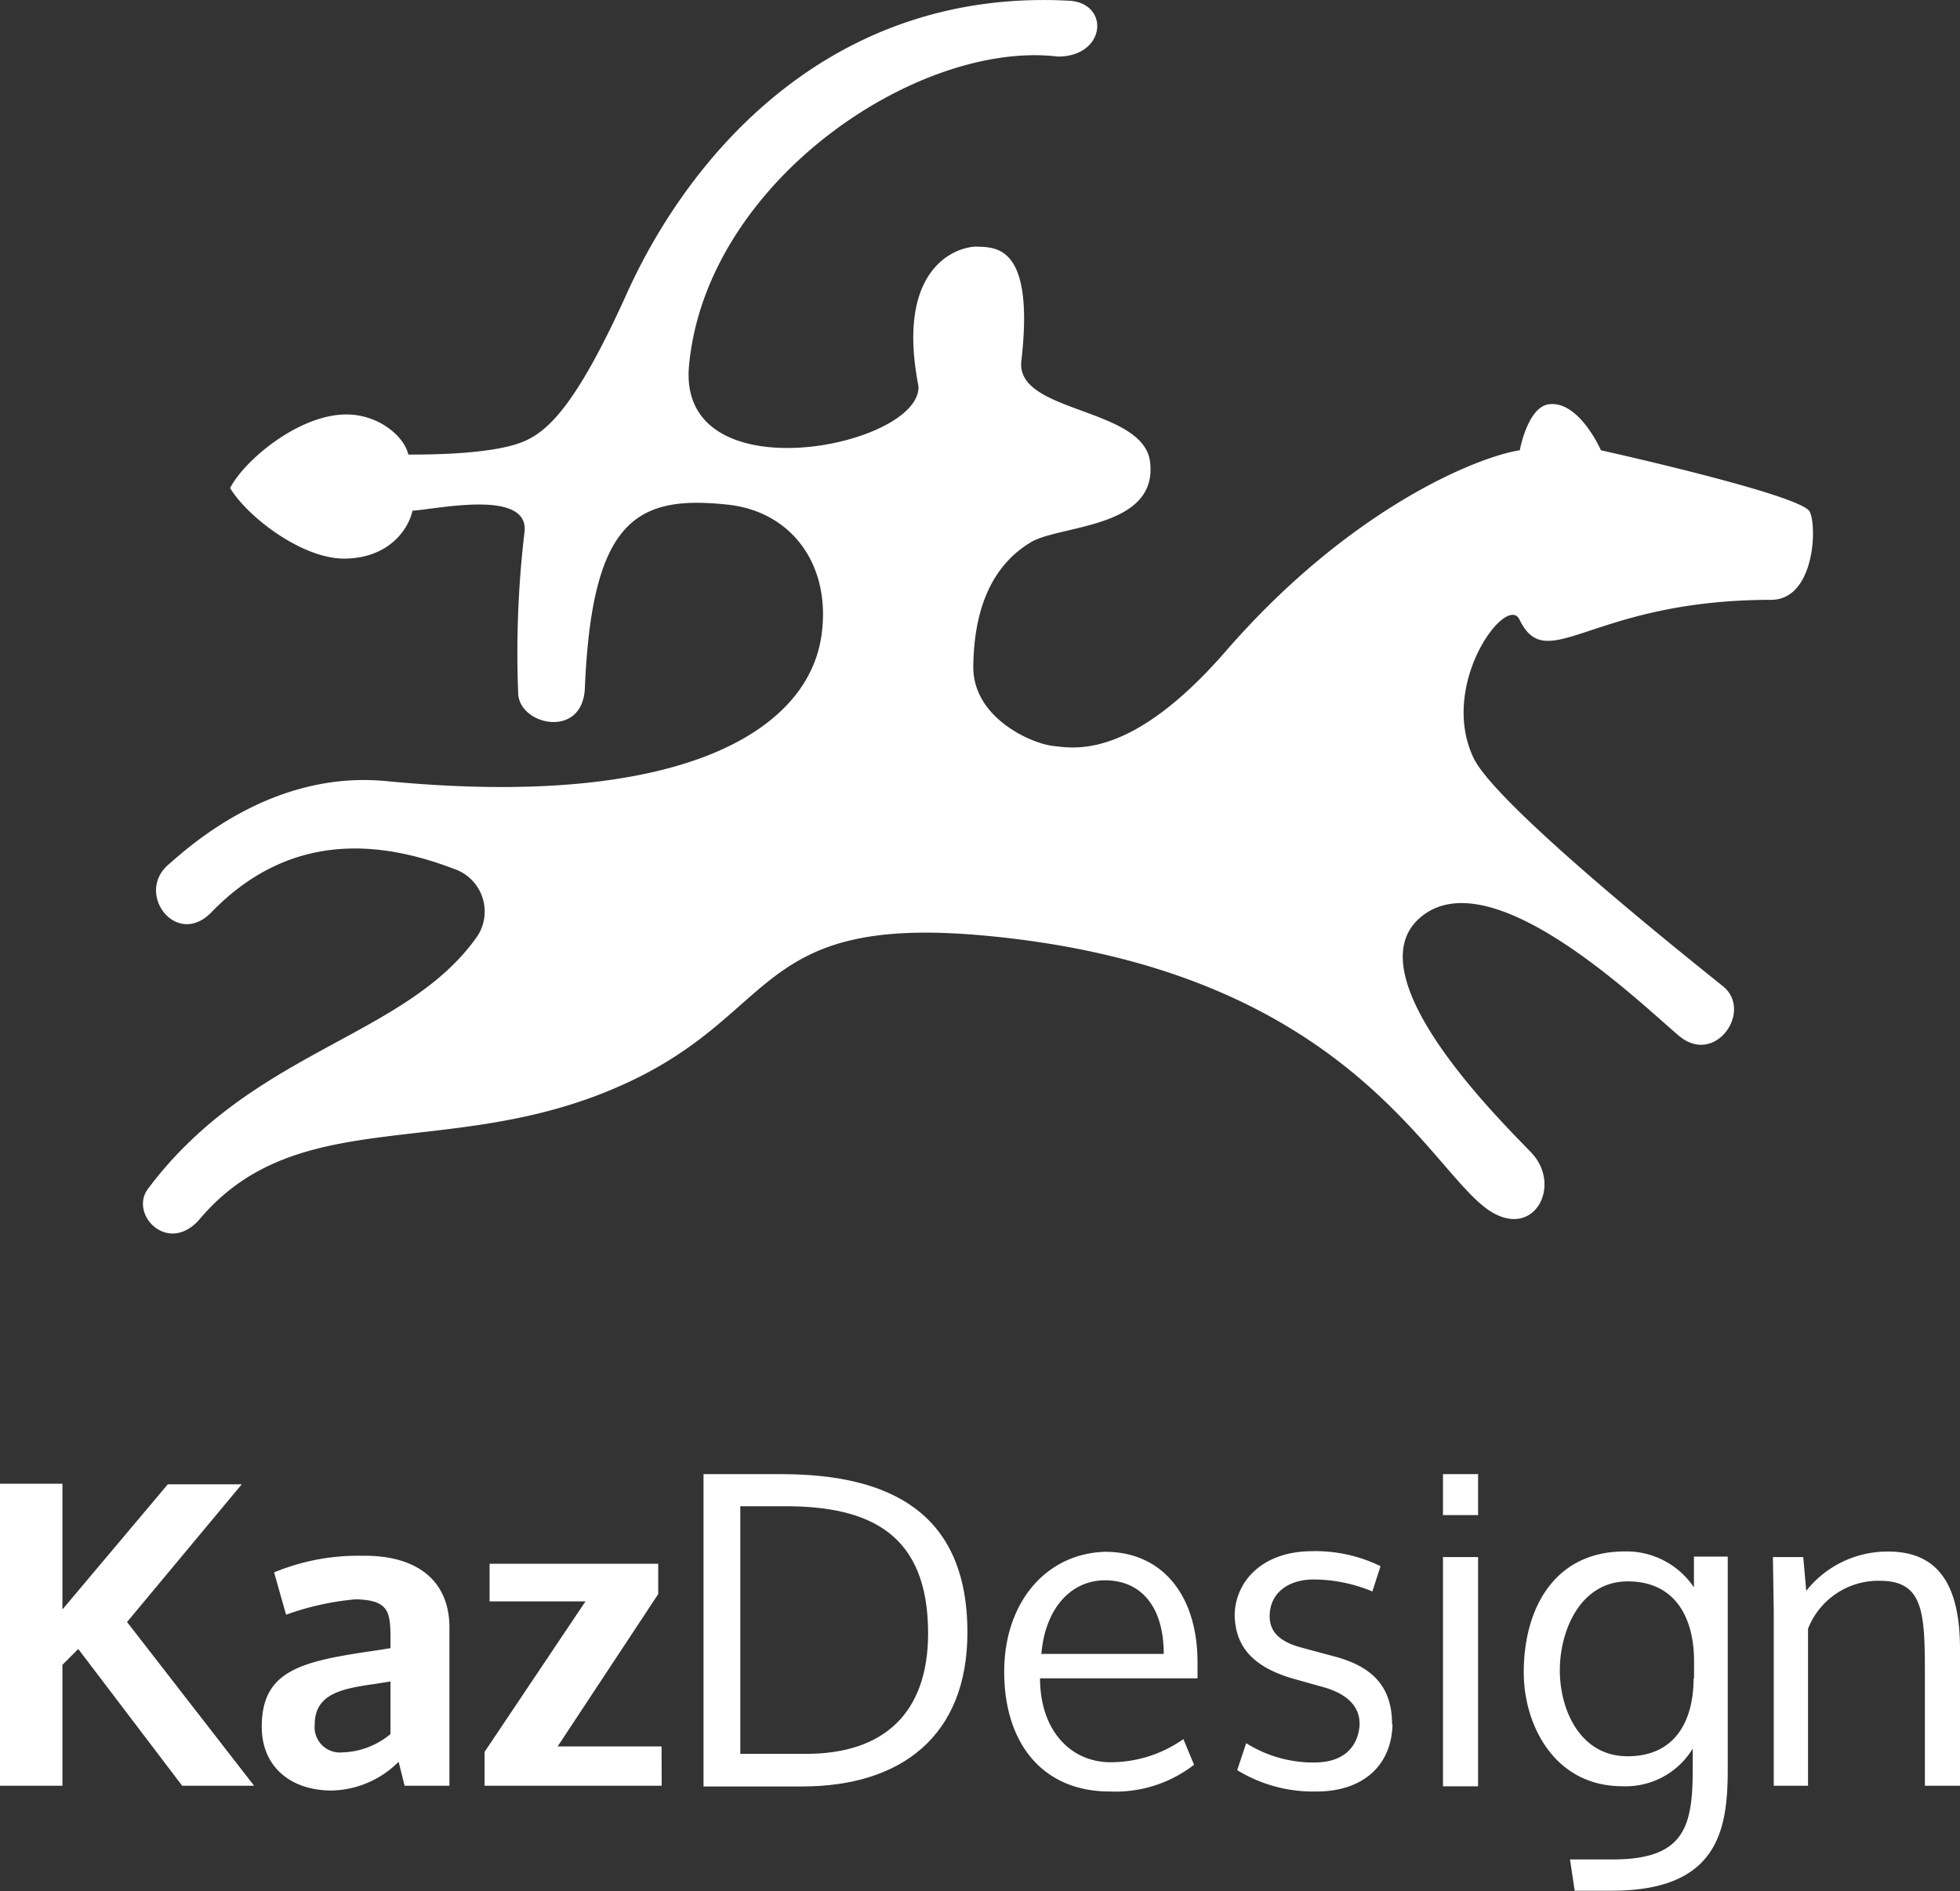
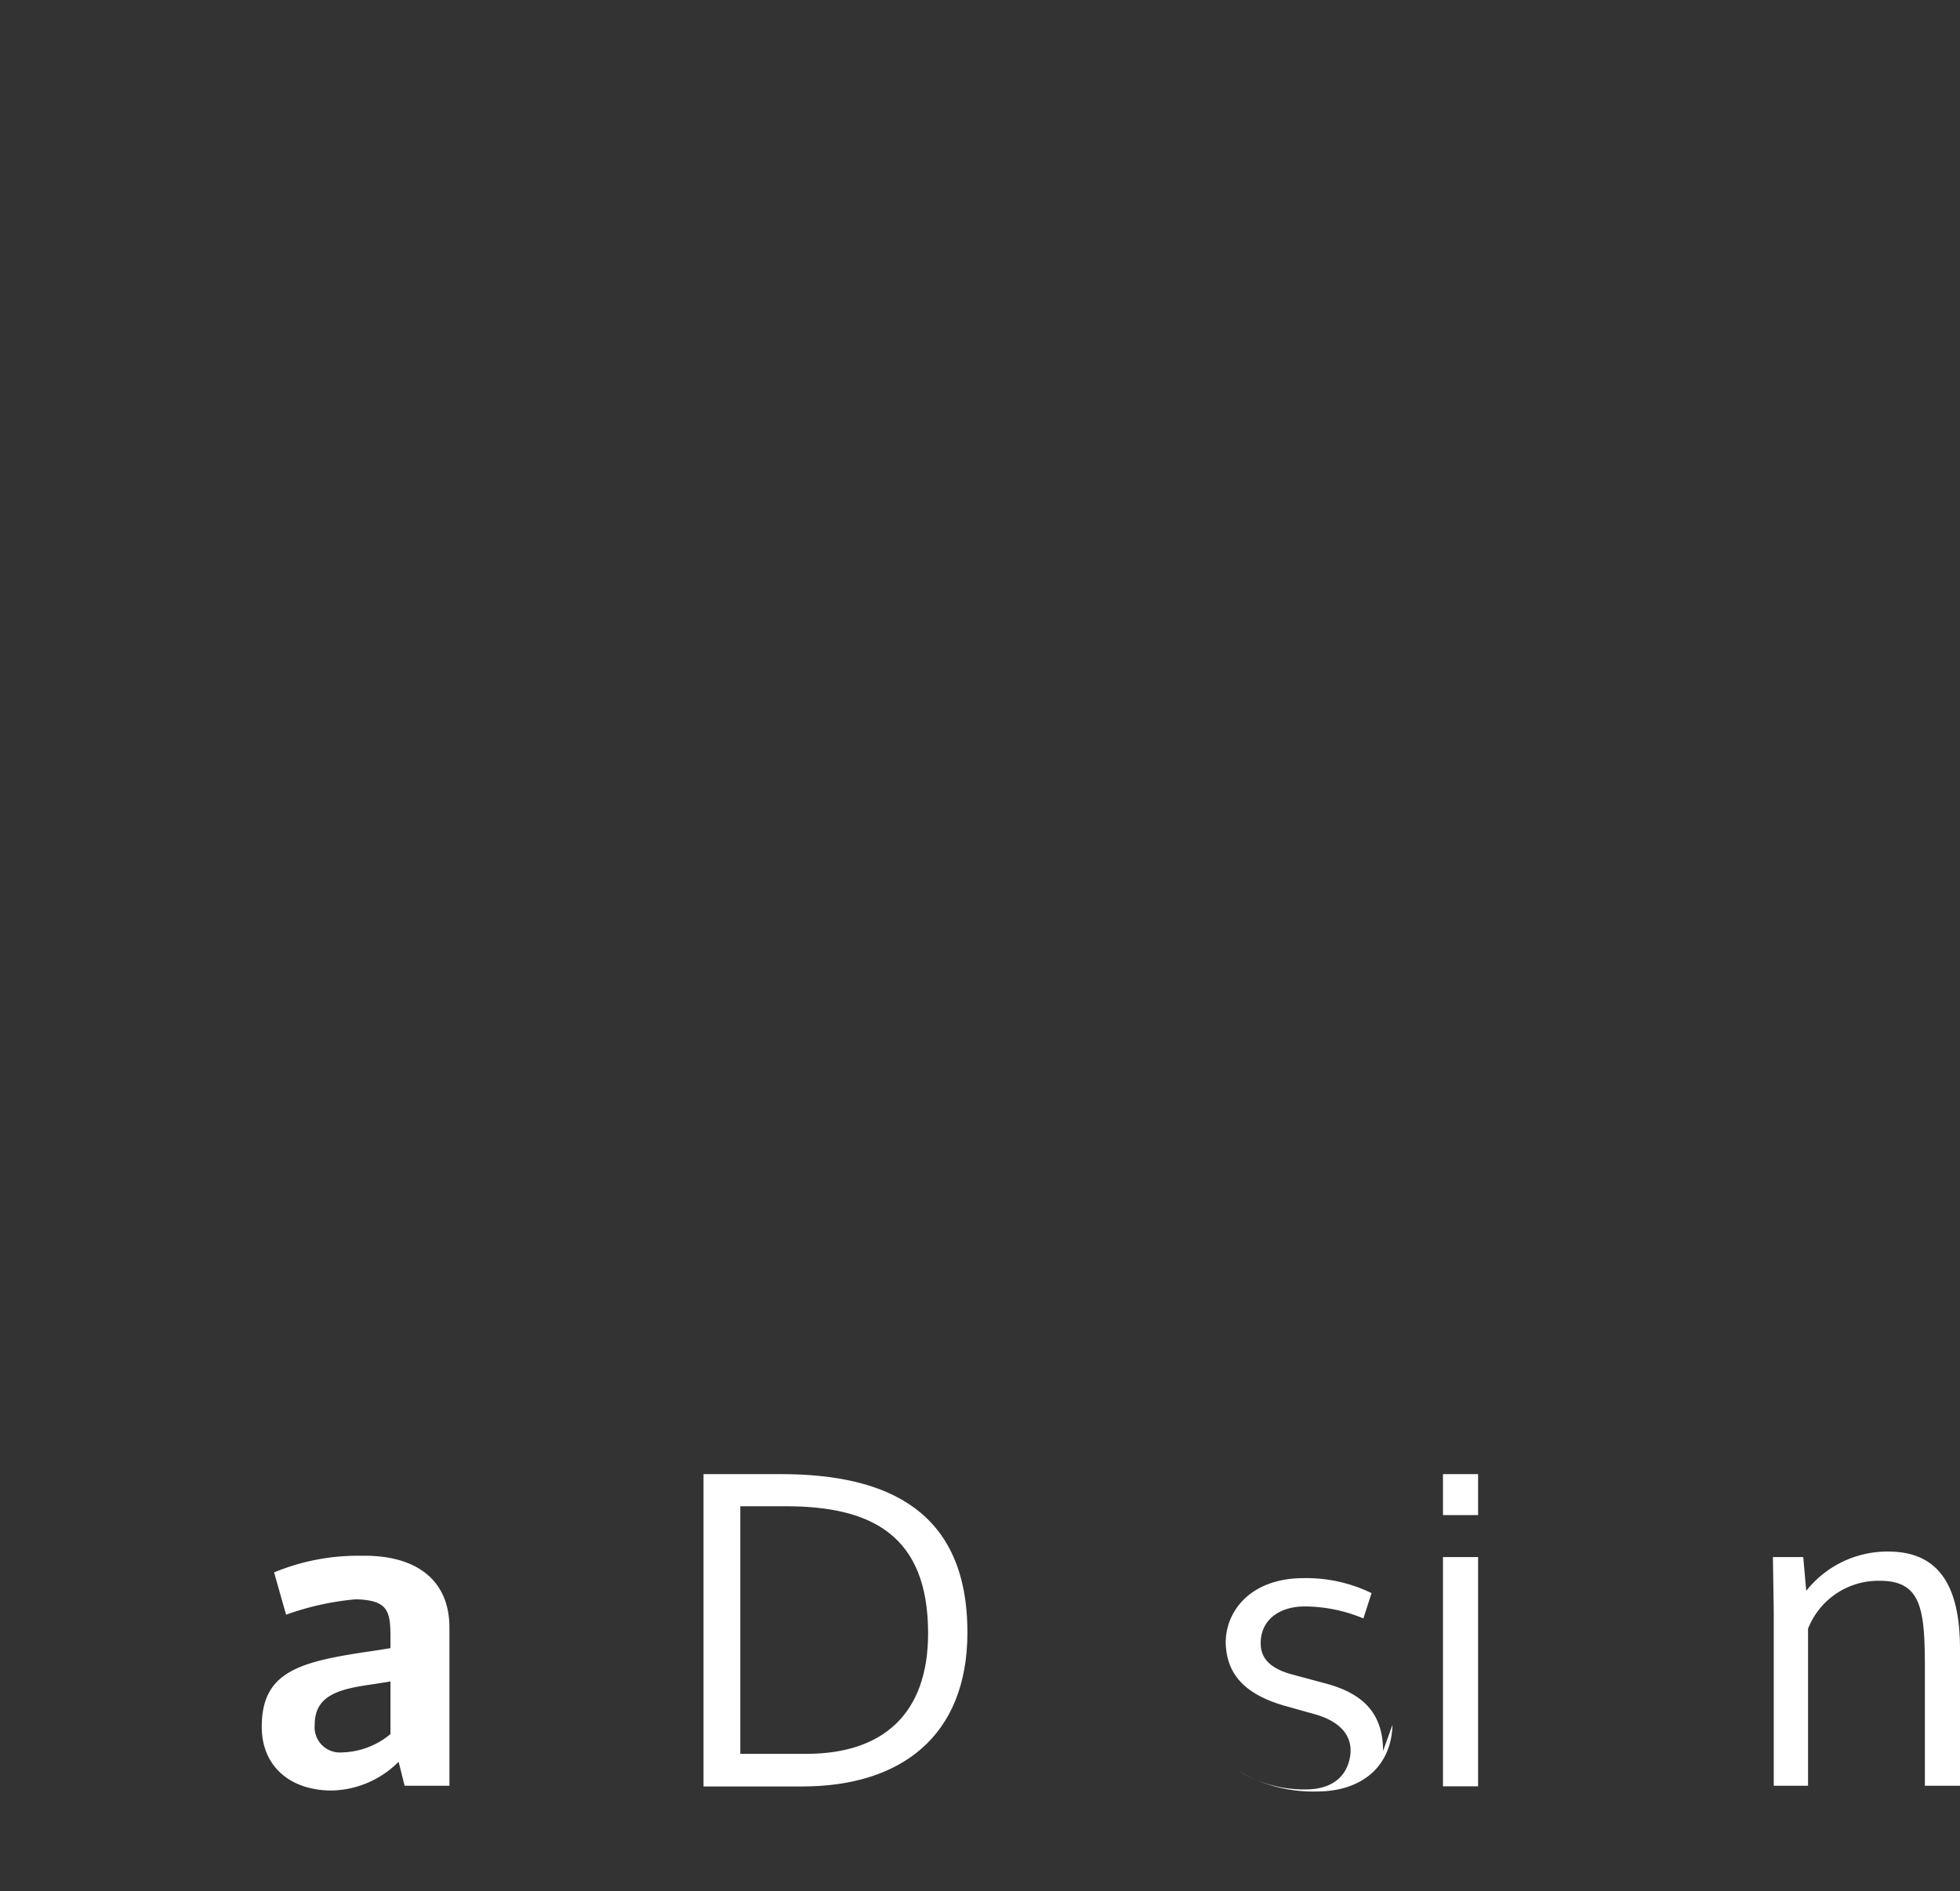
<svg xmlns="http://www.w3.org/2000/svg" viewBox="0 0 163.54 157.79">
  <rect x="0" y="0" width="163.54" height="157.79" fill="#333333" stroke="none" />
  <defs>
    <style>.cls-1,.cls-2{fill:#fff;}.cls-1{fill-rule:evenodd;}</style>
  </defs>
  <title>kazdesign</title>
  <g id="Слой_2" data-name="Слой 2">
    <g id="Layer_1" data-name="Layer 1">
-       <path class="cls-1" d="M81.57,20.58c1.61.06,4.75,0,3.65,9.54-.5,4.38,10.17,3.82,10.74,8.42.68,5.56-7.51,5.25-9.94,6.7-2.62,1.57-4.75,4.59-4.81,10.42,0,4.26,4.86,6.38,6.65,6.58s6.54,1.16,14.43-7.92c10.37-11.93,21-16.21,24.52-16.75,0,0,.65-3.61,2.43-3.84,2.52-.32,4.34,3.84,4.34,3.84S150.3,41.28,151,42.69c.63,1.24.41,7.35-3.22,7.36-15.1,0-18.66,6.45-21,1.64-1.06-2.2-6.76,5.39-3.83,11.55,1.91,4,18.27,17,20.81,19.05s-.63,6.66-3.64,4.16-15.61-14.91-21.57-9.93,7.59,17.88,9.28,19.72c2.54,2.76.09,7.35-3.72,4.66C119,97.28,112,80.54,81.39,78,62.6,76.48,65,84.9,51.42,90.75c-14,6.07-26.55,1.28-34.73,10.94-2.62,3.09-5.95-.35-4.34-2.5C21.1,87.51,33.91,86.63,39.86,78.07a3.76,3.76,0,0,0-2-5.58c-5.27-2-13.21-3.61-20.22,3.63-2.91,3-6.36-1.54-3.62-3.95,1.79-1.56,8.69-7.89,18.16-7C56.83,67.56,67.35,61,68.53,53.1c.88-5.88-2.43-10.46-7.89-11-7.57-.8-11.25,1.33-11.84,15.32-.18,4.22-5.36,3.13-5.56.52a85.73,85.73,0,0,1,.51-13.43c.59-3.8-7.37-2-9.33-1.9-.36,1.61-2,3.93-5.59,4s-8.21-3.51-9.63-5.89c1.13-2.2,5.35-5.83,9.22-6.12,2.93-.23,5.29,1.72,5.65,3.33,1.56,0,6.72,0,9.39-1C45.61,36.12,48,34,52.26,24.58,57.55,12.8,69.4-1,89.2.06c3.43.19,3.1,4.66-.93,4.66-11.64-1.4-29.36,10.4-30.78,25.8-1,10.92,19.5,6.72,19.14,1.67C74.67,22.13,80,20.52,81.57,20.58Z" />
-       <path class="cls-2" d="M5.21,149H0v-25.2H5.21v10.49L14,123.85h6.17L10.6,135.34,21.2,149h-6L6.53,137.59l-1.32,1.32Z" />
      <path class="cls-2" d="M27.69,149.4c-3.46,0-5.85-2-5.85-5.32,0-4.71,3.28-5.46,9.42-6.35l1.32-.21v-.86c0-2.18-.18-3.1-2.71-3.21h-.25a23.07,23.07,0,0,0-5.75,1.28l-1-3.53A18.28,18.28,0,0,1,30,129.81h.43c4.28,0,7.07,2,7.07,6V149H33.76l-.5-2A8.12,8.12,0,0,1,27.69,149.4Zm4.89-4.71V140.3l-1.32.21c-2.75.39-5,.82-5,3.39a2.11,2.11,0,0,0,2.28,2.32A6.56,6.56,0,0,0,32.58,144.69Z" />
-       <path class="cls-2" d="M55.21,149H40.43v-2.82l8.42-12.56h-8v-3.14H54.92v2.53l-8.39,12.71h8.67Z" />
      <path class="cls-2" d="M58.7,123h6.46c9,0,15.56,3.14,15.56,13.21,0,8.67-5.57,12.85-13.78,12.85H58.7Zm3.07,23.34h5.5c6.39,0,10.17-3.32,10.17-10.06,0-8.21-4.75-10.6-11.88-10.6H61.77Z" />
-       <path class="cls-2" d="M92.57,149.48c-5.46,0-8.78-3.89-8.78-10,0-5.71,3.43-9.85,8.42-10,4.75,0,7.71,3.6,7.71,9.24,0,.29,0,1,0,1.32H86.78c0,4.32,2.53,7,5.89,7a10.54,10.54,0,0,0,6.07-1.93l.89,2.14A10.72,10.72,0,0,1,92.57,149.48ZM86.89,138H97.1c0-4.07-2-6.14-4.89-6.14S87.21,134.24,86.89,138Z" />
-       <path class="cls-2" d="M116.19,143.91c-.11,3.6-2.68,5.57-6.32,5.57a12.13,12.13,0,0,1-6.64-1.78l.75-2.25a10.53,10.53,0,0,0,5.42,1.61h.29c2.18,0,3.57-1.07,3.75-3.07v-.18c0-1.21-.75-2.36-2.89-3l-2.53-.71c-3.82-1.07-4.93-3-5-5.28,0-2.68,2.11-5.35,6.39-5.39a12.41,12.41,0,0,1,5.78,1.25l-.68,2.11a12.85,12.85,0,0,0-4.89-1c-2.11,0-3.68,1.11-3.68,3.07,0,1.18.68,2.11,2.75,2.64l2.64.71c3.11.82,4.82,2.46,4.82,5.64Z" />
+       <path class="cls-2" d="M116.19,143.91c-.11,3.6-2.68,5.57-6.32,5.57a12.13,12.13,0,0,1-6.64-1.78a10.53,10.53,0,0,0,5.42,1.61h.29c2.18,0,3.57-1.07,3.75-3.07v-.18c0-1.21-.75-2.36-2.89-3l-2.53-.71c-3.82-1.07-4.93-3-5-5.28,0-2.68,2.11-5.35,6.39-5.39a12.41,12.41,0,0,1,5.78,1.25l-.68,2.11a12.85,12.85,0,0,0-4.89-1c-2.11,0-3.68,1.11-3.68,3.07,0,1.18.68,2.11,2.75,2.64l2.64.71c3.11.82,4.82,2.46,4.82,5.64Z" />
      <path class="cls-2" d="M123.33,126.42H120.4V123h2.93Zm0,22.63H120.4V129.92h2.93Z" />
-       <path class="cls-2" d="M131,155.15h3.57c6,0,6.67-2.75,6.67-7.57v-1.68a6.54,6.54,0,0,1-5.89,3.14c-5.64,0-8.21-5.1-8.21-9.49,0-5.42,2.61-10.1,8.42-10.1a6.78,6.78,0,0,1,5.78,3v-2.57h2.82v17.74c0,5-.75,10.14-9.67,10.14h-3.1Zm10.35-15.1v-1.43c0-3.64-1.57-6.67-5.53-6.67s-5.67,4.1-5.67,7.42,1.71,7.17,5.64,7.17C139.85,146.55,141.31,143.48,141.31,140.05Z" />
      <path class="cls-2" d="M163.54,137.59V149h-2.93v-9.6c0-5-.21-7.5-3.75-7.5a6.3,6.3,0,0,0-6,4V149H148V134.56l-.07-4.64h2.53l.25,2.82a8.63,8.63,0,0,1,6.82-3.28C161.72,129.45,163.54,132.24,163.54,137.59Z" />
    </g>
  </g>
</svg>